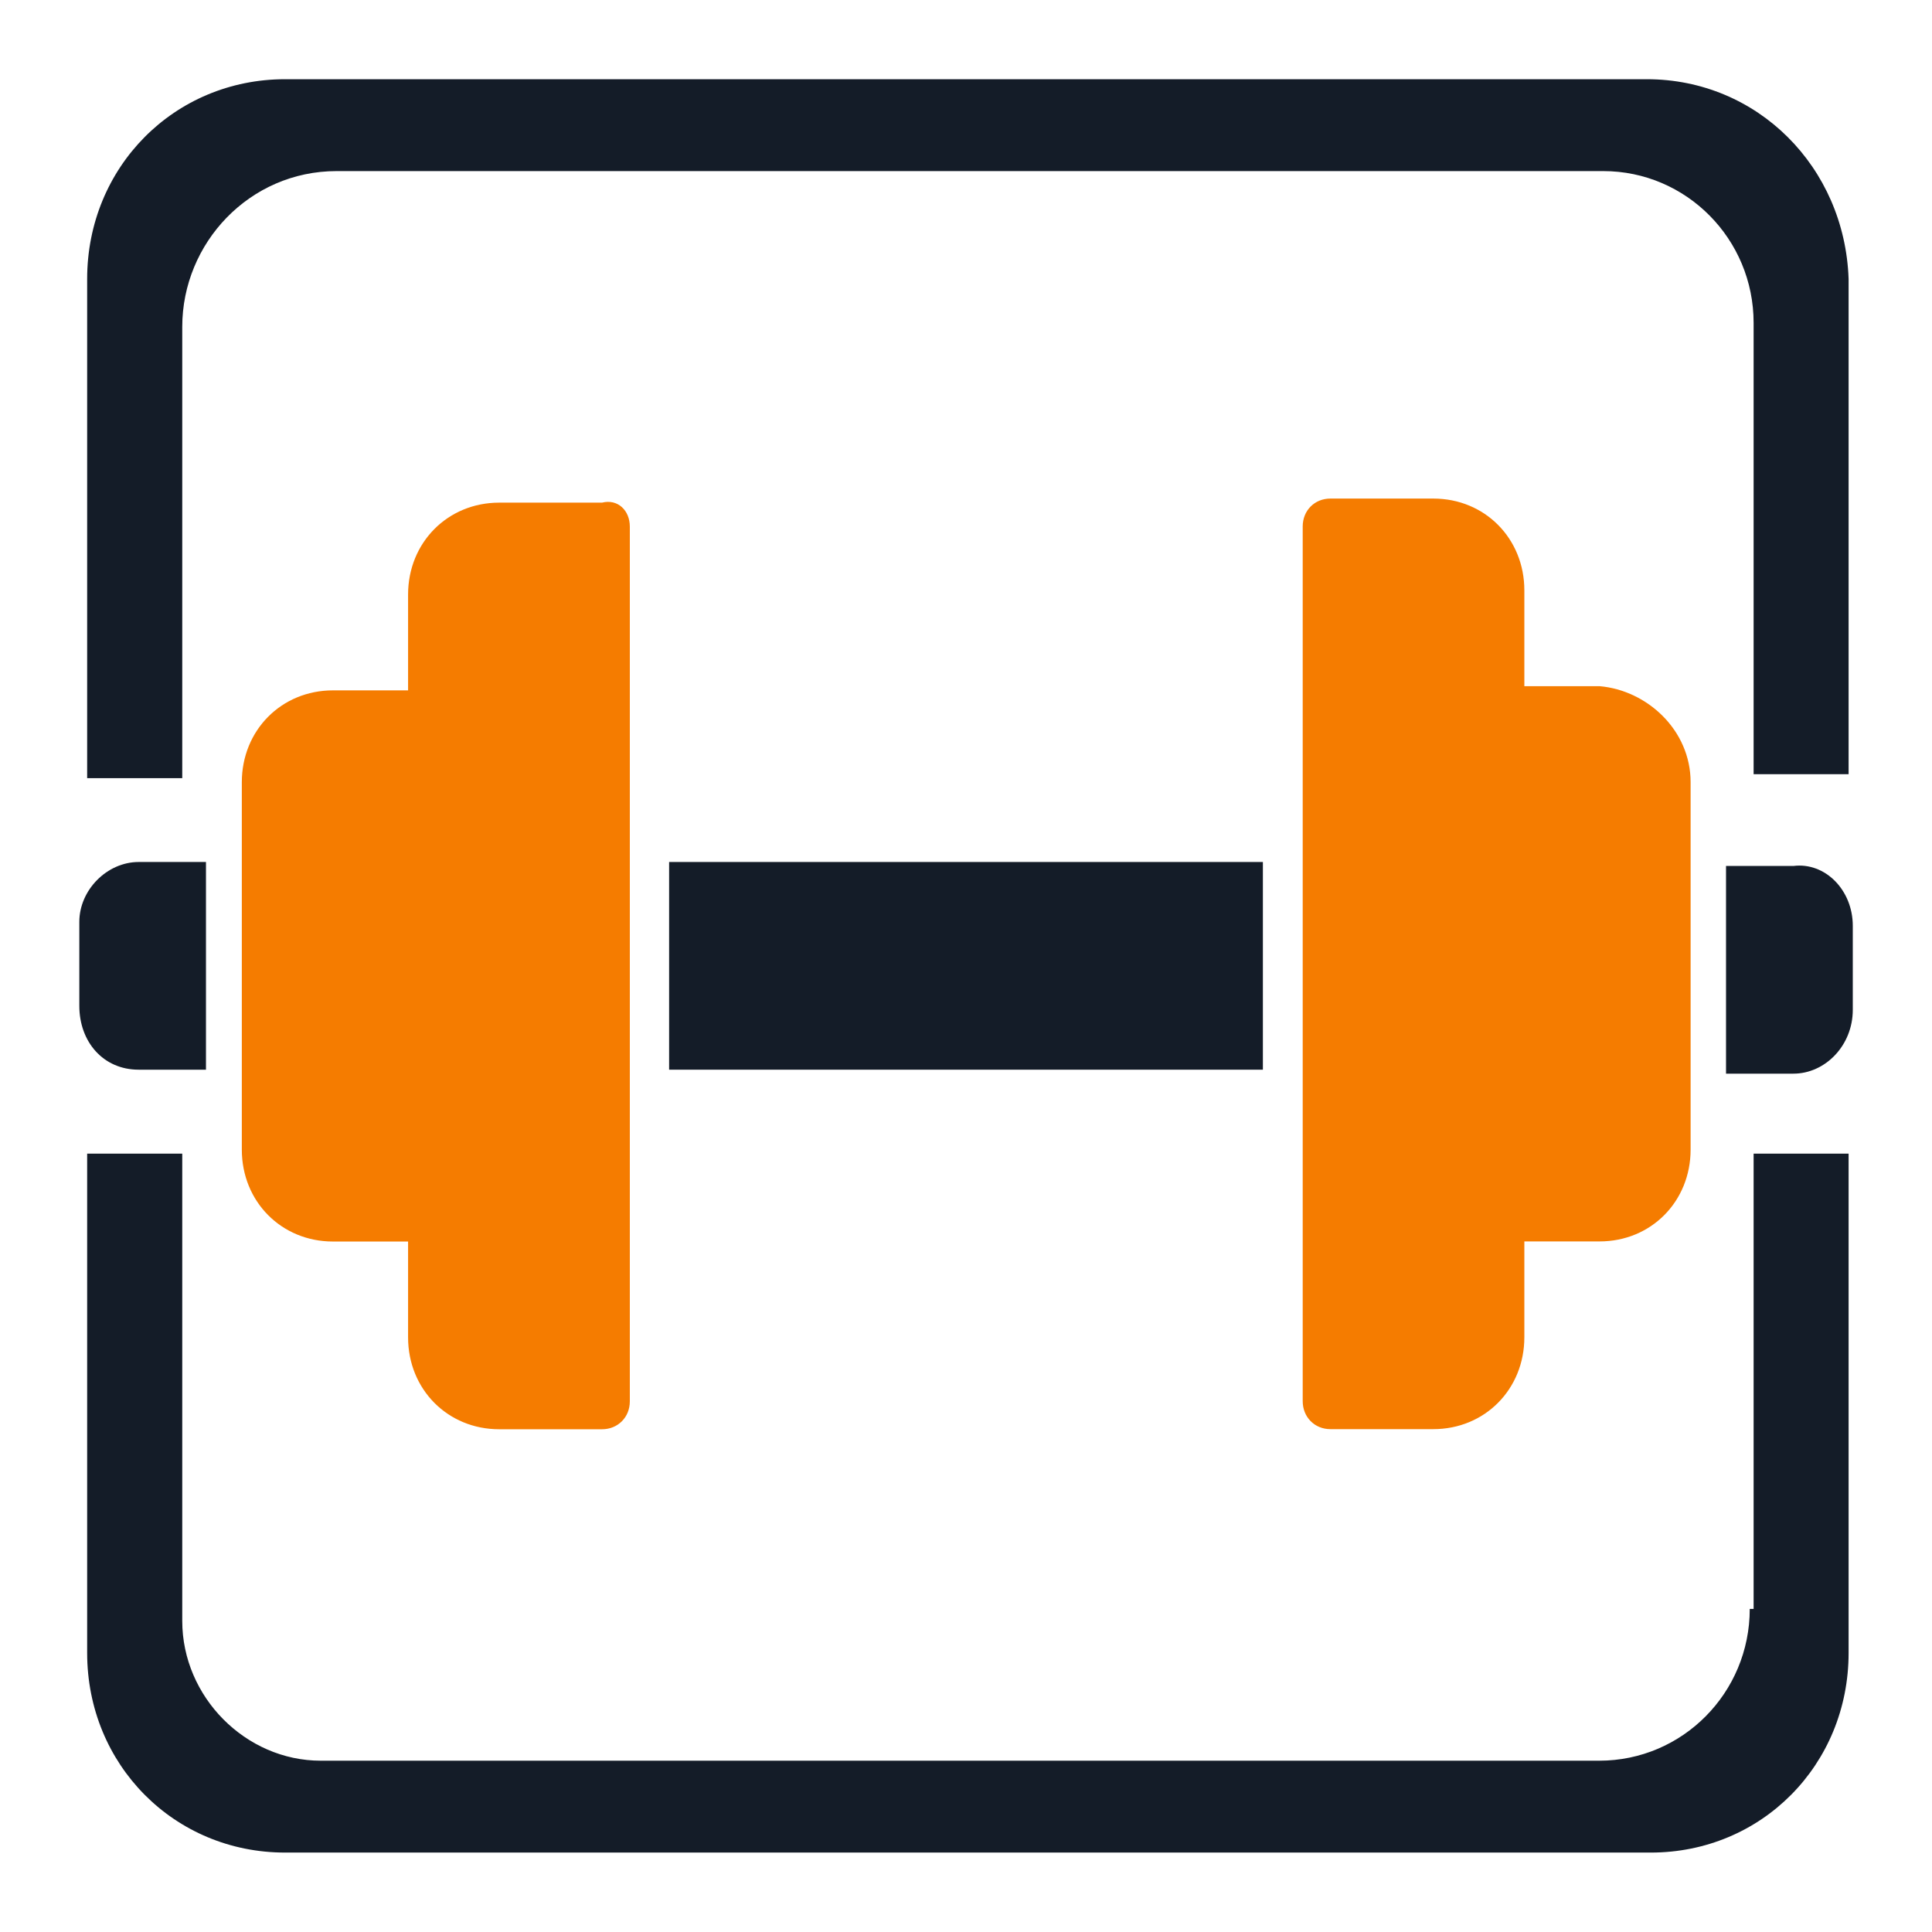
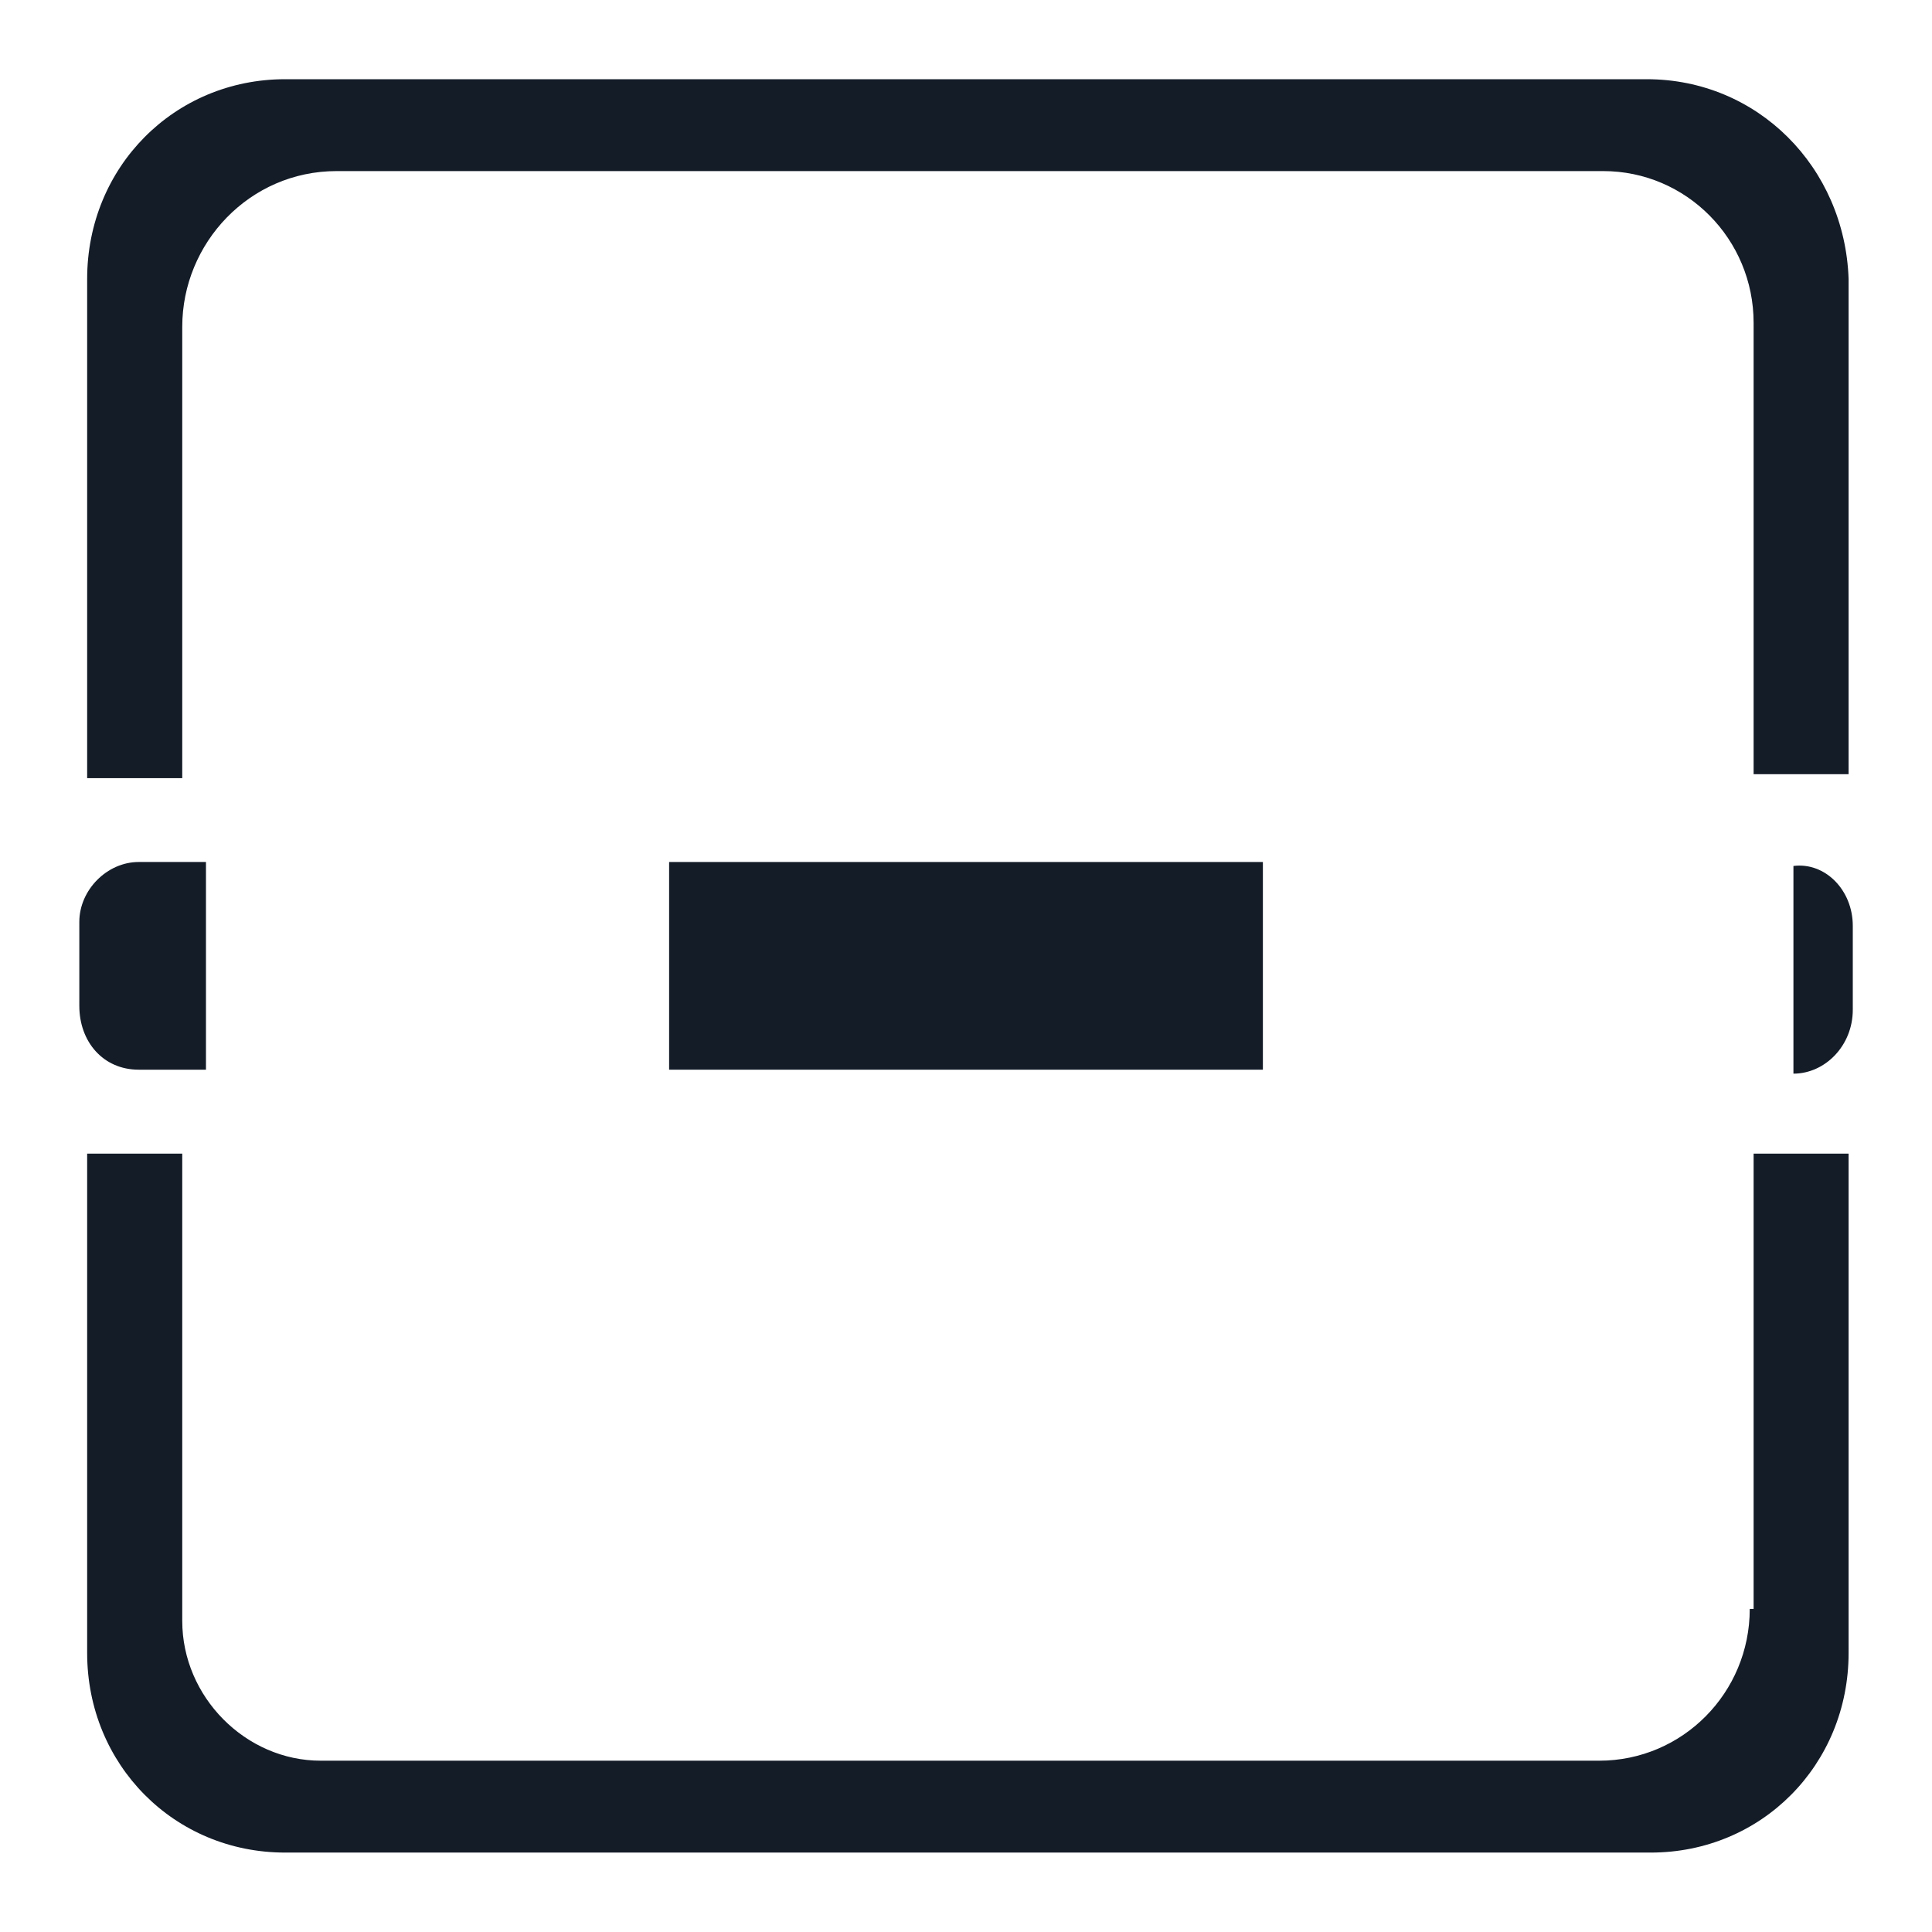
<svg xmlns="http://www.w3.org/2000/svg" width="18" height="18" viewBox="0 0 18 18" fill="none">
  <path d="M16.302 14.99C16.302 15.772 15.675 16.404 14.9 16.404H2.988C2.288 16.404 1.698 15.809 1.698 15.102V10.748H0.812V15.4C0.812 16.442 1.624 17.26 2.656 17.26H15.38C16.412 17.26 17.223 16.442 17.223 15.4V10.748H16.338V14.99H16.302ZM15.343 0.738H2.656C1.624 0.738 0.812 1.557 0.812 2.599V7.25H1.698V3.045C1.698 2.264 2.325 1.594 3.136 1.594H14.937C15.711 1.594 16.338 2.227 16.338 3.008V7.213H17.223V2.599C17.187 1.557 16.375 0.738 15.343 0.738Z" fill="#141C28" />
  <path d="M1.292 8.031H1.919V9.966H1.292C0.961 9.966 0.739 9.706 0.739 9.371V8.589C0.739 8.292 0.997 8.031 1.292 8.031Z" fill="#141C28" />
  <path d="M6.234 8.031H11.766V9.966H6.234V8.031Z" fill="#141C28" />
-   <path d="M17.262 8.626V9.408C17.262 9.743 17.003 10.003 16.709 10.003H16.081V8.068H16.709C17.003 8.031 17.262 8.291 17.262 8.626Z" fill="#141C28" />
-   <path d="M5.868 4.906V13.056C5.868 13.204 5.757 13.316 5.609 13.316H4.651C4.171 13.316 3.802 12.944 3.802 12.46V11.567H3.102C2.622 11.567 2.253 11.195 2.253 10.711V7.288C2.253 6.804 2.622 6.432 3.102 6.432H3.802V5.539C3.802 5.055 4.171 4.683 4.651 4.683H5.609C5.757 4.646 5.868 4.757 5.868 4.906Z" fill="#F57C00" />
-   <path d="M15.751 7.287V10.71C15.751 11.194 15.383 11.566 14.903 11.566H14.202V12.459C14.202 12.943 13.834 13.315 13.354 13.315H12.395C12.248 13.315 12.137 13.203 12.137 13.054V4.905C12.137 4.756 12.248 4.645 12.395 4.645H13.354C13.834 4.645 14.202 5.017 14.202 5.5V6.393H14.903C15.346 6.431 15.751 6.803 15.751 7.287Z" fill="#F57C00" />
+   <path d="M17.262 8.626V9.408C17.262 9.743 17.003 10.003 16.709 10.003V8.068H16.709C17.003 8.031 17.262 8.291 17.262 8.626Z" fill="#141C28" />
</svg>